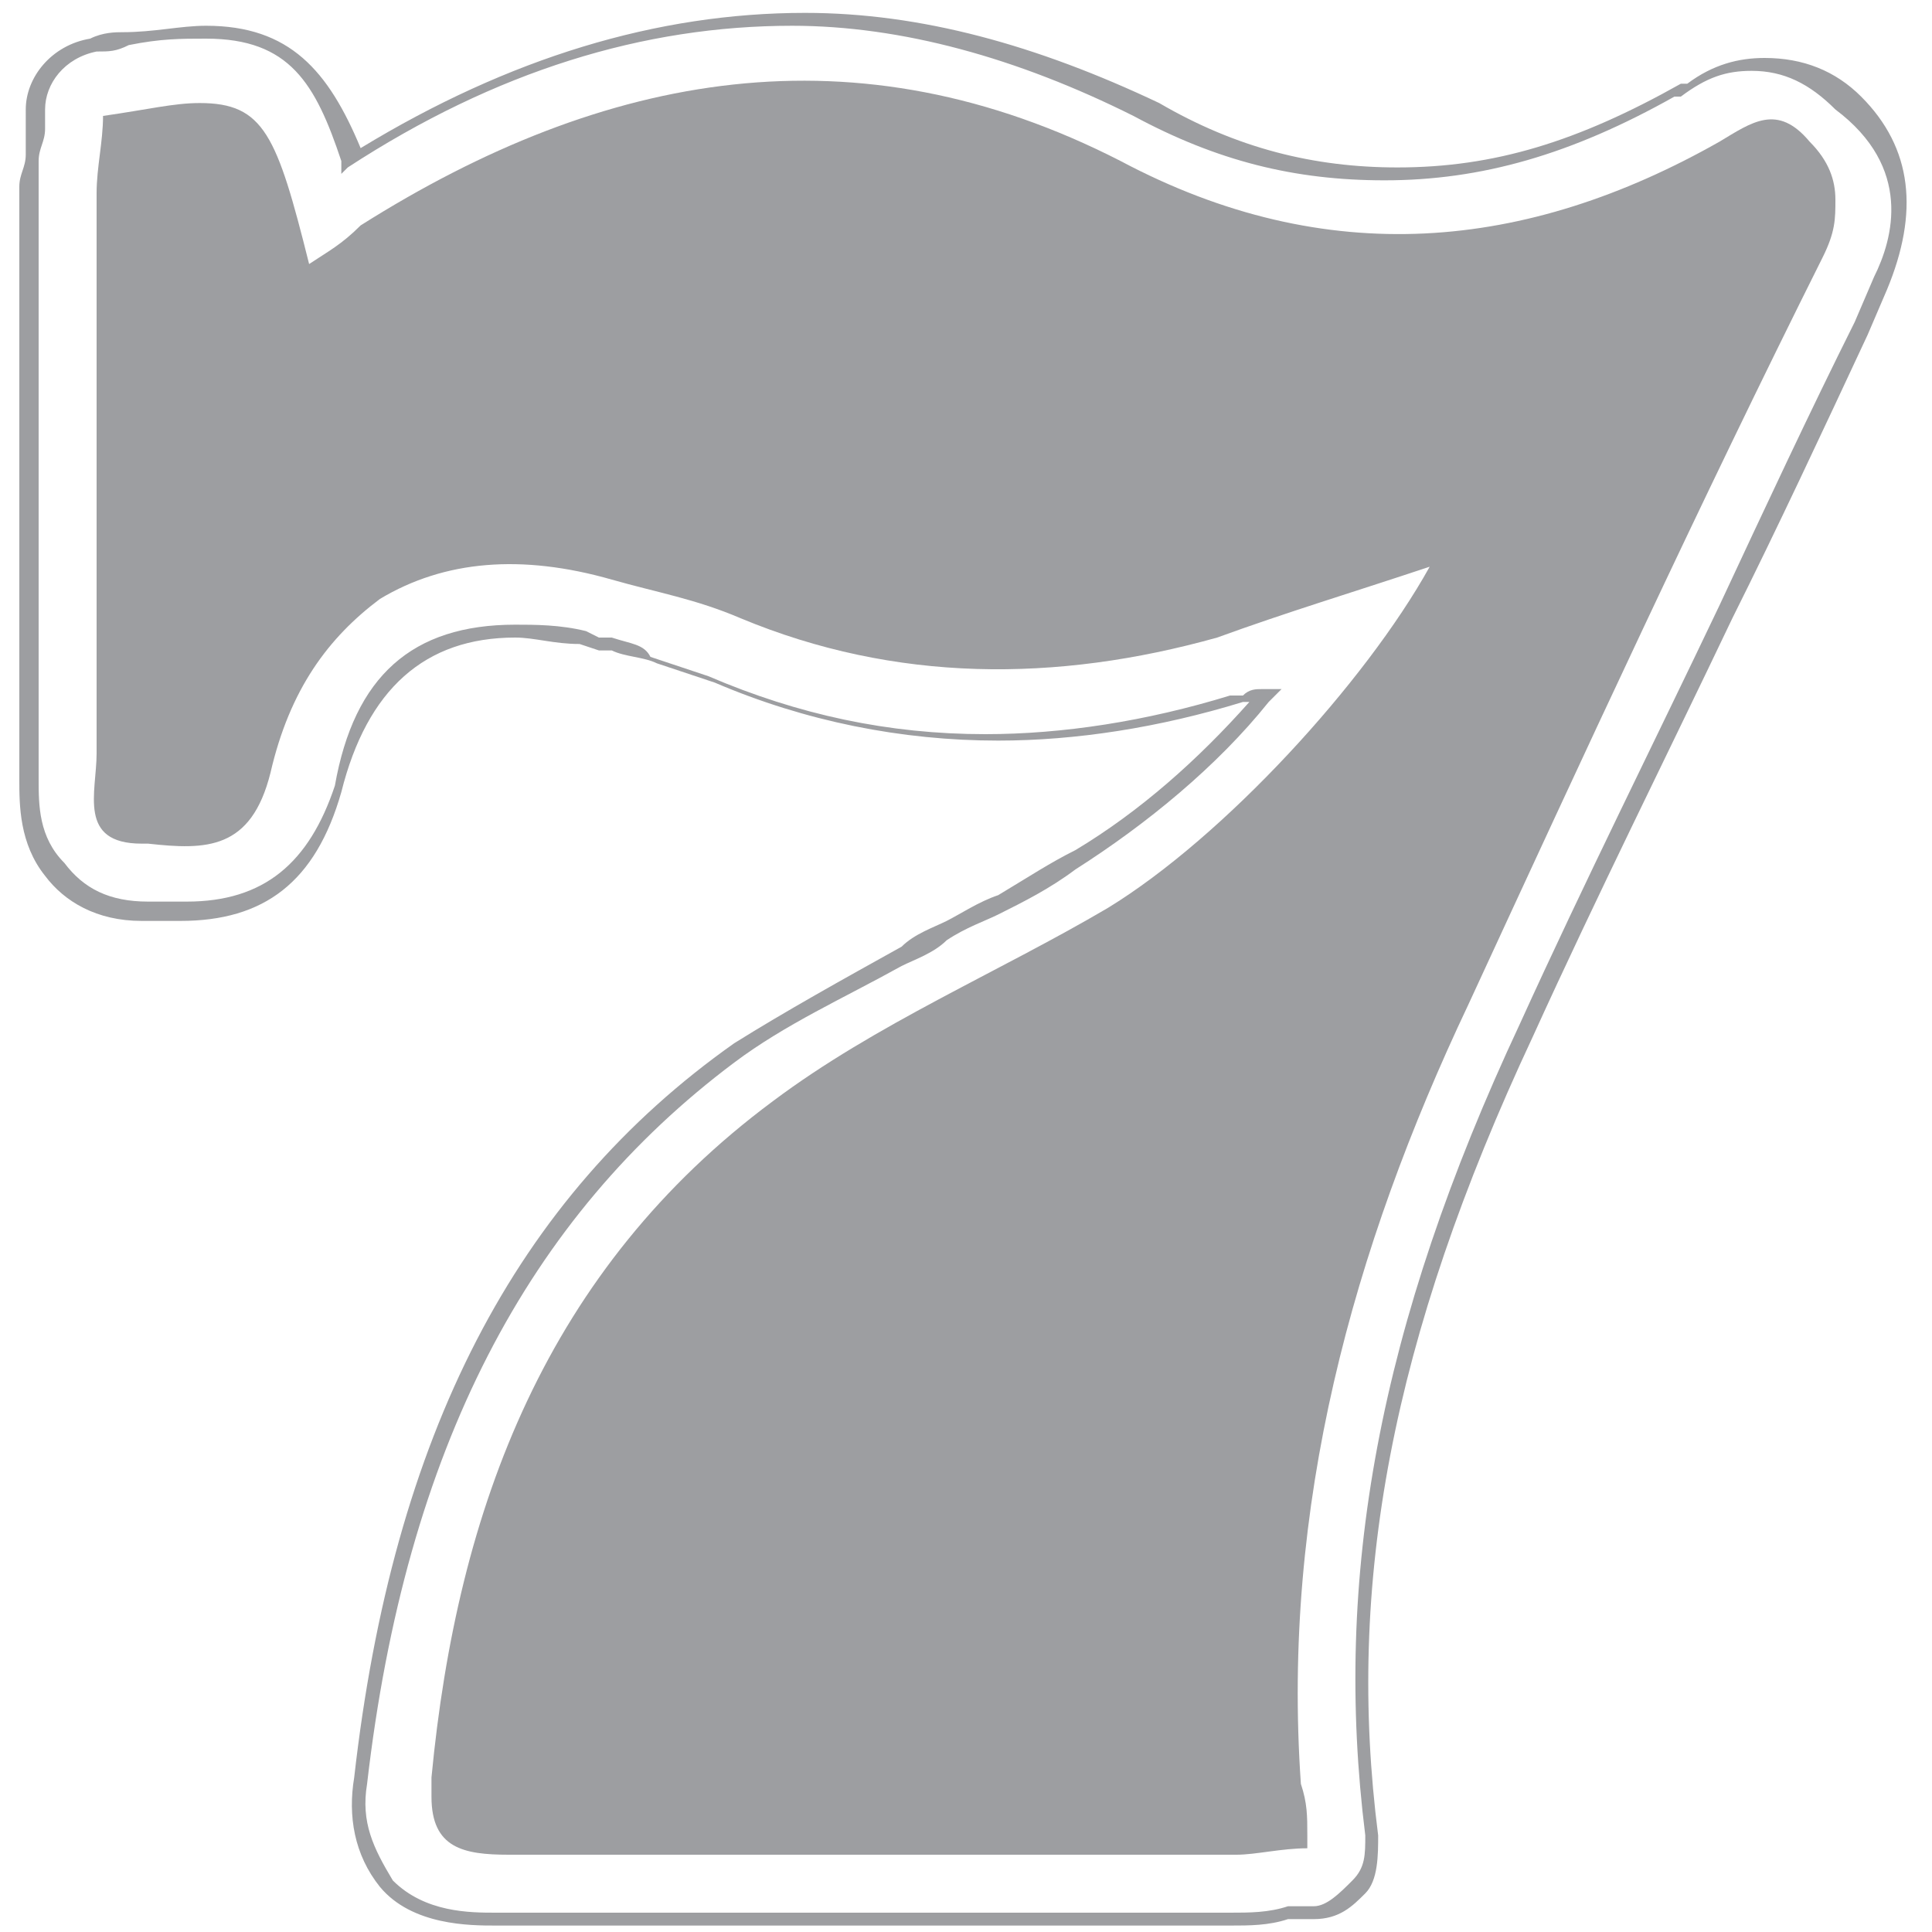
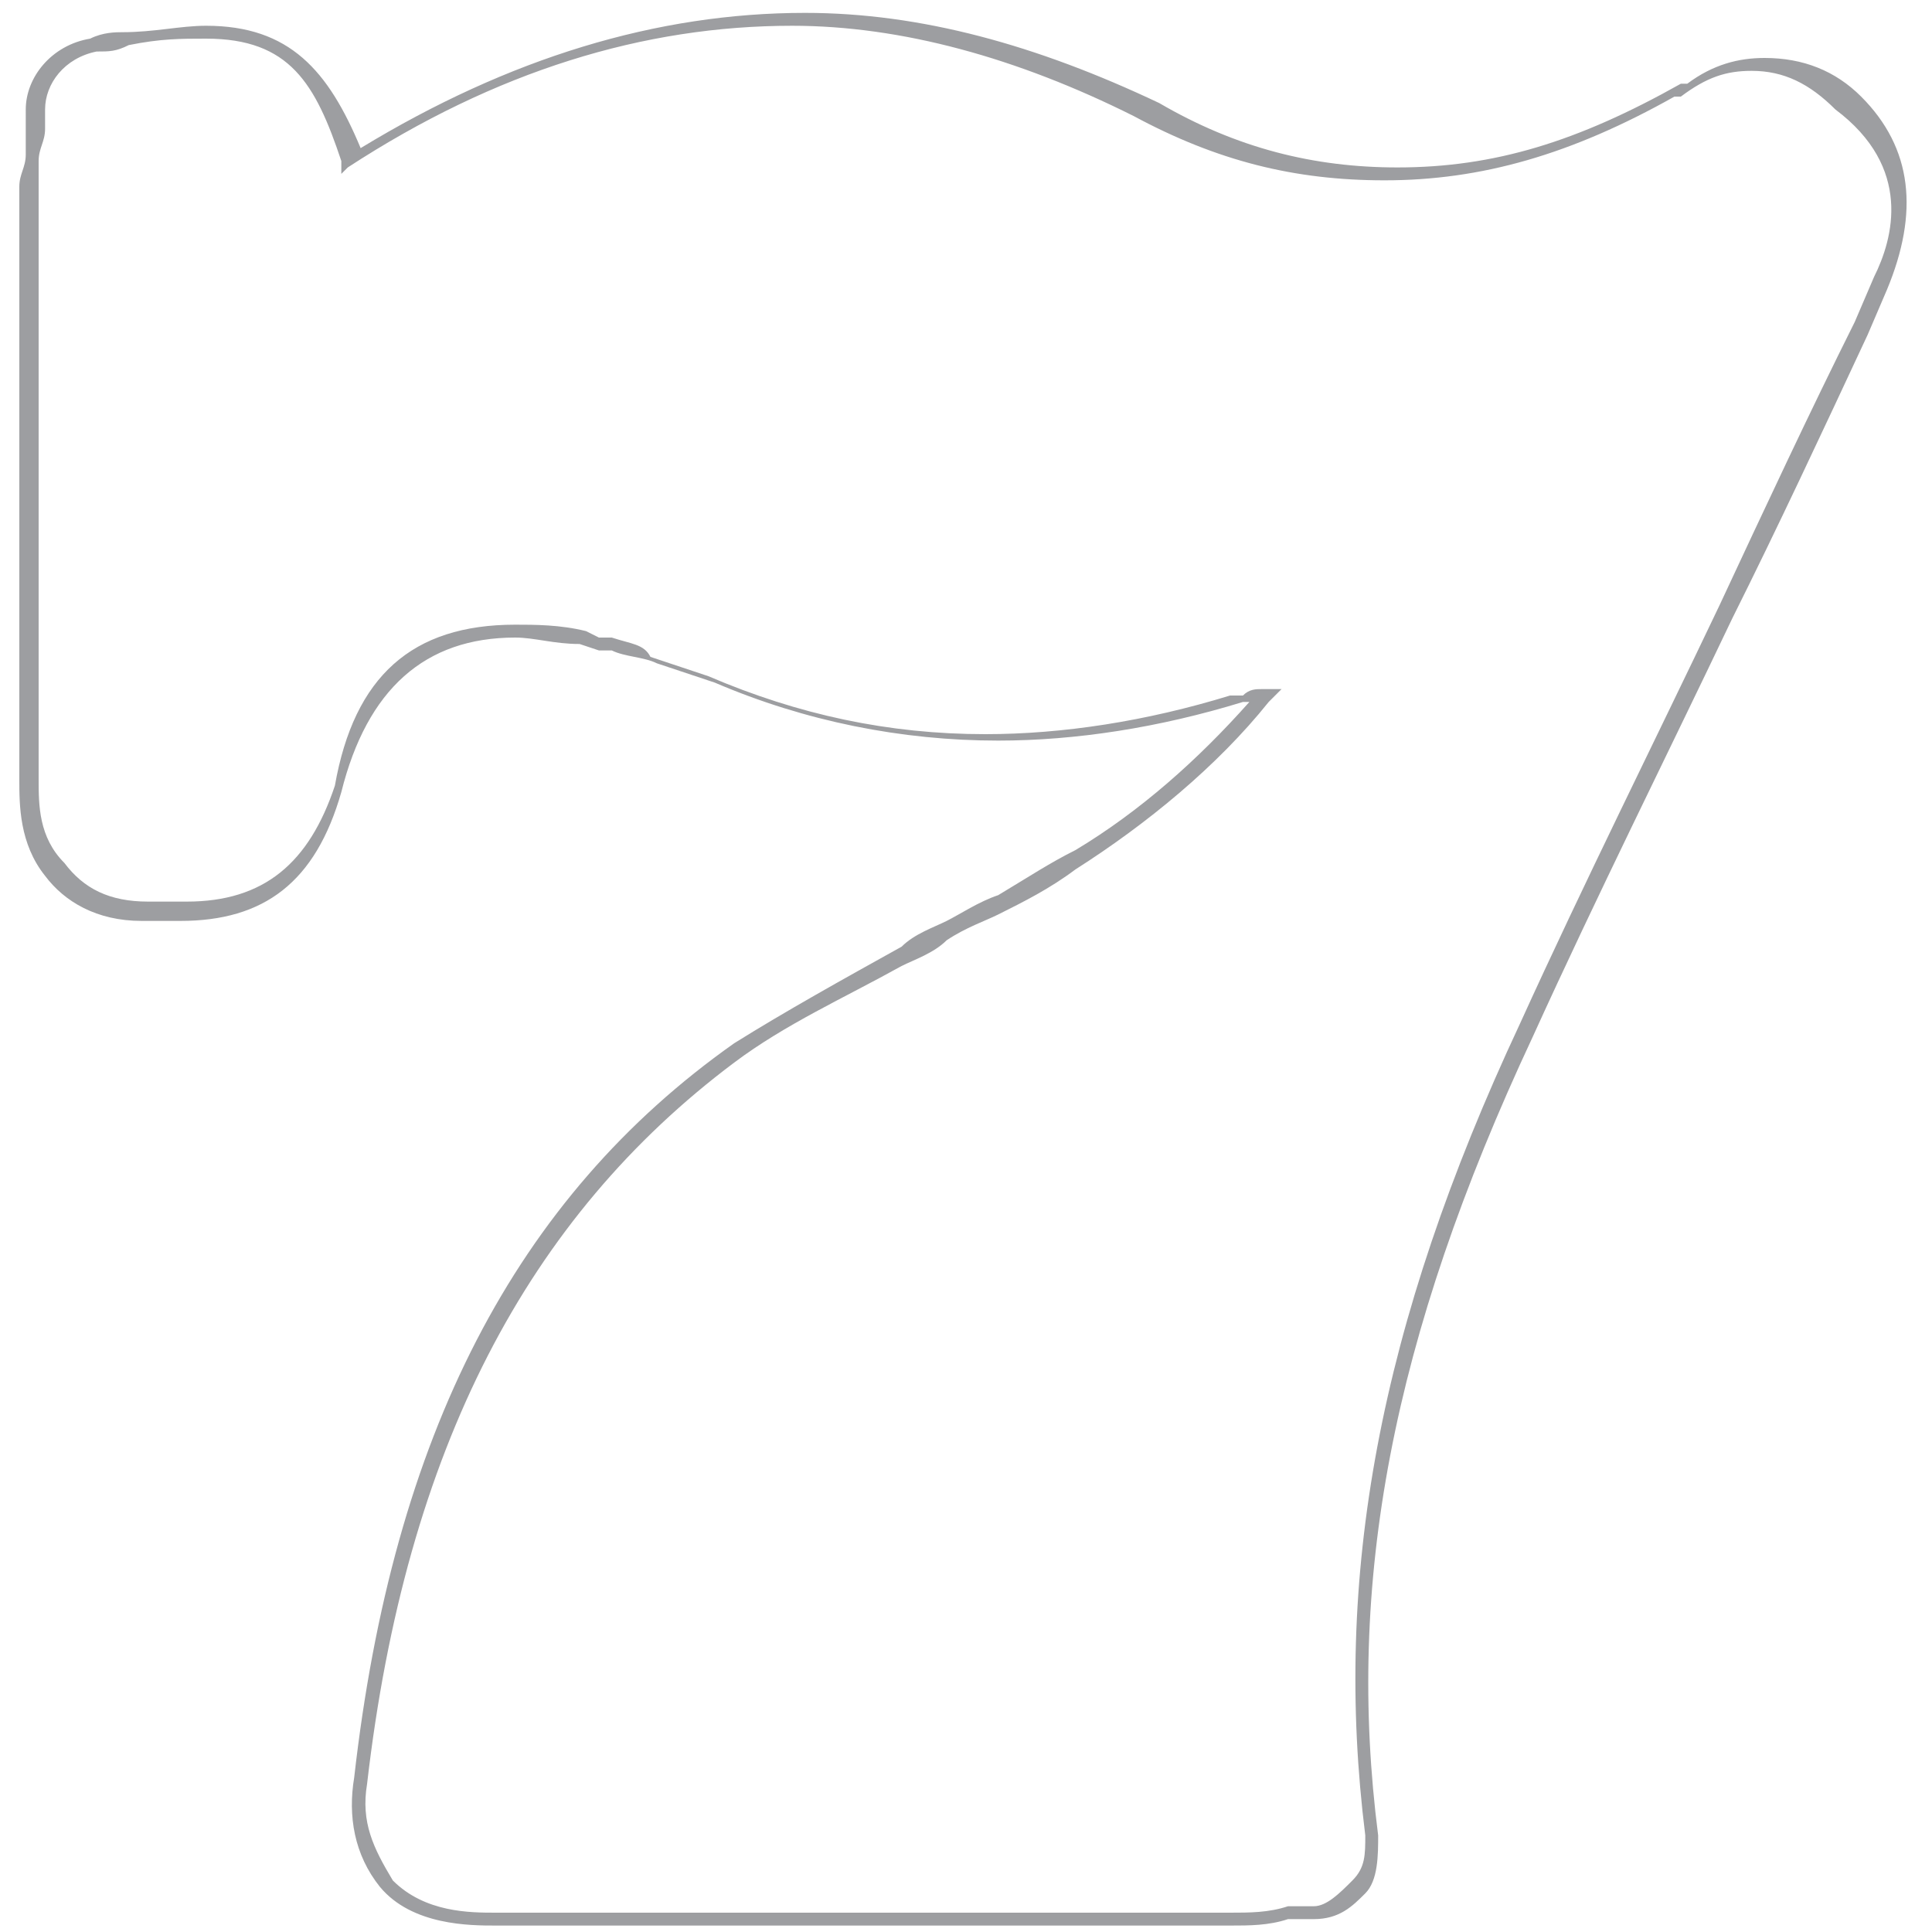
<svg xmlns="http://www.w3.org/2000/svg" version="1.1" id="Layer_1" x="0px" y="0px" viewBox="0 0 30 30" style="enable-background:new 0 0 30 30;" xml:space="preserve">
  <style type="text/css">
	.st0{fill:#9D9EA1;}
</style>
  <g>
-     <path class="st0" d="M28.1,2.2c-0.5-0.6-0.9-0.3-1.4,0c-3,1.7-6.1,2-9.3,0.3c-4.1-2.1-8-1.4-11.8,1C5.3,3.8,5.1,3.9,4.8,4.1   c-0.5-2-0.7-2.5-1.7-2.5c-0.4,0-0.8,0.1-1.5,0.2c0,0.4-0.1,0.8-0.1,1.2c0,2.9,0,5.8,0,8.7c0,0.6-0.3,1.4,0.7,1.4c0,0,0.1,0,0.1,0   c0.9,0.1,1.6,0.1,1.9-1.1c0.3-1.3,0.9-2.1,1.7-2.7C6.9,8.7,8.1,8.6,9.5,9c0.7,0.2,1.3,0.3,2,0.6c2.4,1,4.9,1,7.4,0.3   C20,9.5,21,9.2,22.2,8.8c-1,1.8-3.2,4.2-5,5.3c-1.7,1-3.6,1.8-5.2,3c-3.5,2.6-4.9,6.3-5.3,10.5c0,0.1,0,0.2,0,0.3   c0,0.8,0.5,0.9,1.2,0.9c3.8,0,7.5,0,11.3,0c0.3,0,0.7-0.1,1.1-0.1c0-0.1,0-0.1,0-0.2c0,0,0,0,0,0c0-0.3,0-0.5-0.1-0.8   c-0.3-4.3,0.8-8.3,2.6-12.1c1.8-3.9,3.6-7.8,5.5-11.6c0.2-0.4,0.2-0.6,0.2-0.9C28.5,2.8,28.4,2.5,28.1,2.2z" />
    <path class="st0" d="M28.9,1.5c-0.4-0.4-0.9-0.6-1.5-0.6c-0.4,0-0.8,0.1-1.2,0.4h-0.1l0,0c-1.6,0.9-2.9,1.3-4.4,1.3   c-1.3,0-2.5-0.3-3.7-1c-1.9-0.9-3.7-1.4-5.5-1.4c-2.3,0-4.6,0.7-6.9,2.1C5.1,1.1,4.5,0.4,3.2,0.4c-0.4,0-0.8,0.1-1.3,0.1   c-0.1,0-0.3,0-0.5,0.1c-0.6,0.1-1,0.6-1,1.1V2c0,0.1,0,0.3,0,0.4c0,0.2-0.1,0.3-0.1,0.5v9c0,0.1,0,0.1,0,0.2c0,0.4,0,1,0.4,1.5   c0.3,0.4,0.8,0.7,1.5,0.7h0.6c1.3,0,2.1-0.6,2.5-2C5.7,10.7,6.6,9.9,8,9.9c0.3,0,0.6,0.1,1,0.1l0.3,0.1h0.2   c0.2,0.1,0.5,0.1,0.7,0.2c0.3,0.1,0.6,0.2,0.9,0.3c1.4,0.6,2.9,0.9,4.4,0.9c1.2,0,2.5-0.2,3.8-0.6c0,0,0.1,0,0.1,0   c-0.8,0.9-1.7,1.7-2.7,2.3c-0.4,0.2-0.7,0.4-1.2,0.7c-0.3,0.1-0.6,0.3-0.8,0.4c-0.2,0.1-0.5,0.2-0.7,0.4c-0.9,0.5-1.8,1-2.6,1.5   C8,18.6,6.1,22.3,5.5,27.6c-0.1,0.6,0,1.2,0.4,1.7c0.5,0.6,1.4,0.6,1.8,0.6h11.4c0.3,0,0.6,0,0.9-0.1h0.4c0.4,0,0.6-0.2,0.8-0.4   c0.2-0.2,0.2-0.6,0.2-0.9c-0.5-3.9,0.2-7.7,2.4-12.4c1-2.2,2.1-4.4,3.1-6.5c0.7-1.4,1.4-2.9,2.1-4.4l0.3-0.7   C29.8,3.3,29.7,2.3,28.9,1.5z M29.1,4.3L28.8,5c-0.7,1.4-1.4,2.9-2.1,4.4c-1,2.1-2.1,4.3-3.1,6.5c-2.2,4.7-2.9,8.6-2.4,12.6   c0,0.3,0,0.5-0.2,0.7c-0.2,0.2-0.4,0.4-0.6,0.4H20l0,0c-0.3,0.1-0.6,0.1-0.9,0.1H7.7c-0.4,0-1.1,0-1.6-0.5   c-0.3-0.5-0.5-0.9-0.4-1.5c0.6-5.2,2.5-8.8,5.7-11.2c0.8-0.6,1.7-1,2.6-1.5c0.2-0.1,0.5-0.2,0.7-0.4c0.3-0.2,0.6-0.3,0.8-0.4   c0.4-0.2,0.8-0.4,1.2-0.7c1.1-0.7,2.2-1.6,3-2.6l0.2-0.2h-0.3c-0.1,0-0.2,0-0.3,0.1c-0.1,0-0.1,0-0.2,0l0,0   c-1.3,0.4-2.6,0.6-3.8,0.6c-1.5,0-2.9-0.3-4.3-0.9c-0.3-0.1-0.6-0.2-0.9-0.3C10,10,9.8,10,9.5,9.9l0,0l-0.2,0L9.1,9.8   C8.7,9.7,8.3,9.7,8,9.7c-1.6,0-2.5,0.8-2.8,2.5C4.8,13.4,4.1,14,2.9,14H2.3c-0.6,0-1-0.2-1.3-0.6c-0.4-0.4-0.4-0.9-0.4-1.3   c0-0.1,0-0.1,0-0.2v-9c0-0.1,0-0.3,0-0.4c0-0.2,0.1-0.3,0.1-0.5V1.7c0-0.4,0.3-0.8,0.8-0.9c0.2,0,0.3,0,0.5-0.1   c0.5-0.1,0.8-0.1,1.2-0.1c1.3,0,1.7,0.7,2.1,1.9l0,0.2l0.1-0.1c2.3-1.5,4.6-2.2,6.9-2.2c1.7,0,3.5,0.5,5.3,1.4c1.3,0.7,2.5,1,3.9,1   c1.5,0,2.9-0.4,4.5-1.3h0.1l0,0c0.4-0.3,0.7-0.4,1.1-0.4c0.5,0,0.9,0.2,1.3,0.6C29.7,2.6,29.4,3.7,29.1,4.3z" />
  </g>
</svg>